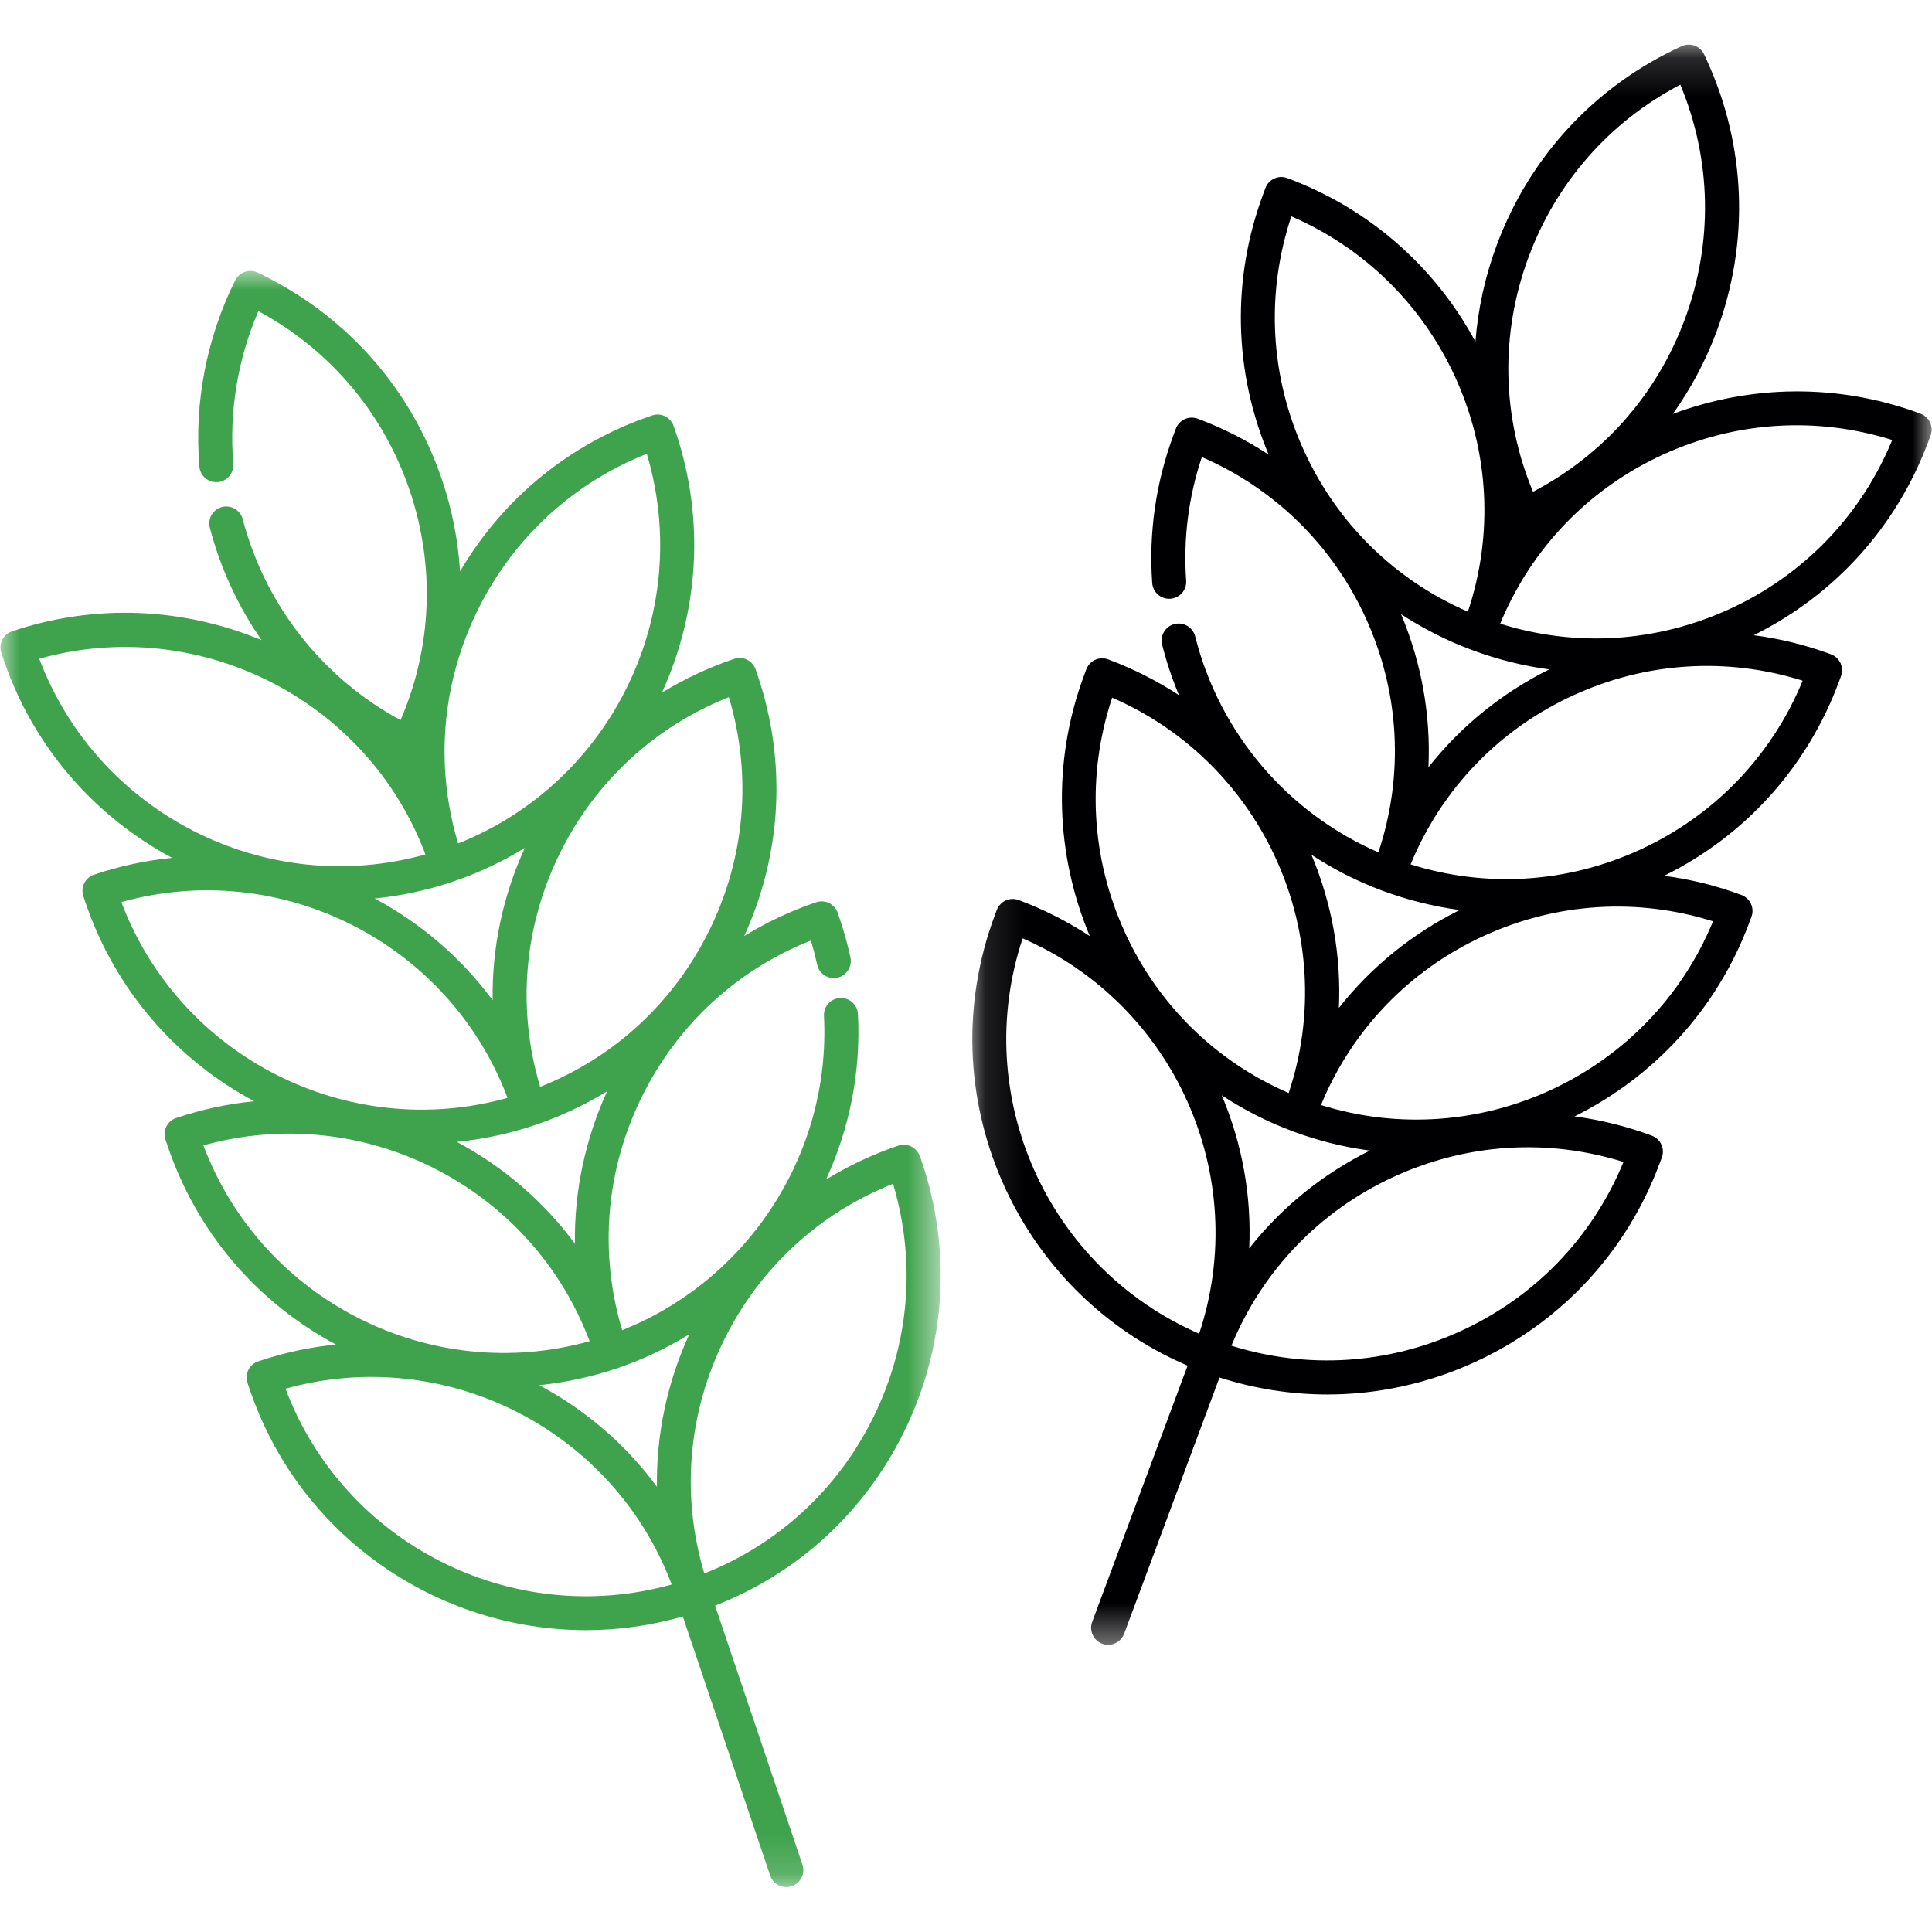
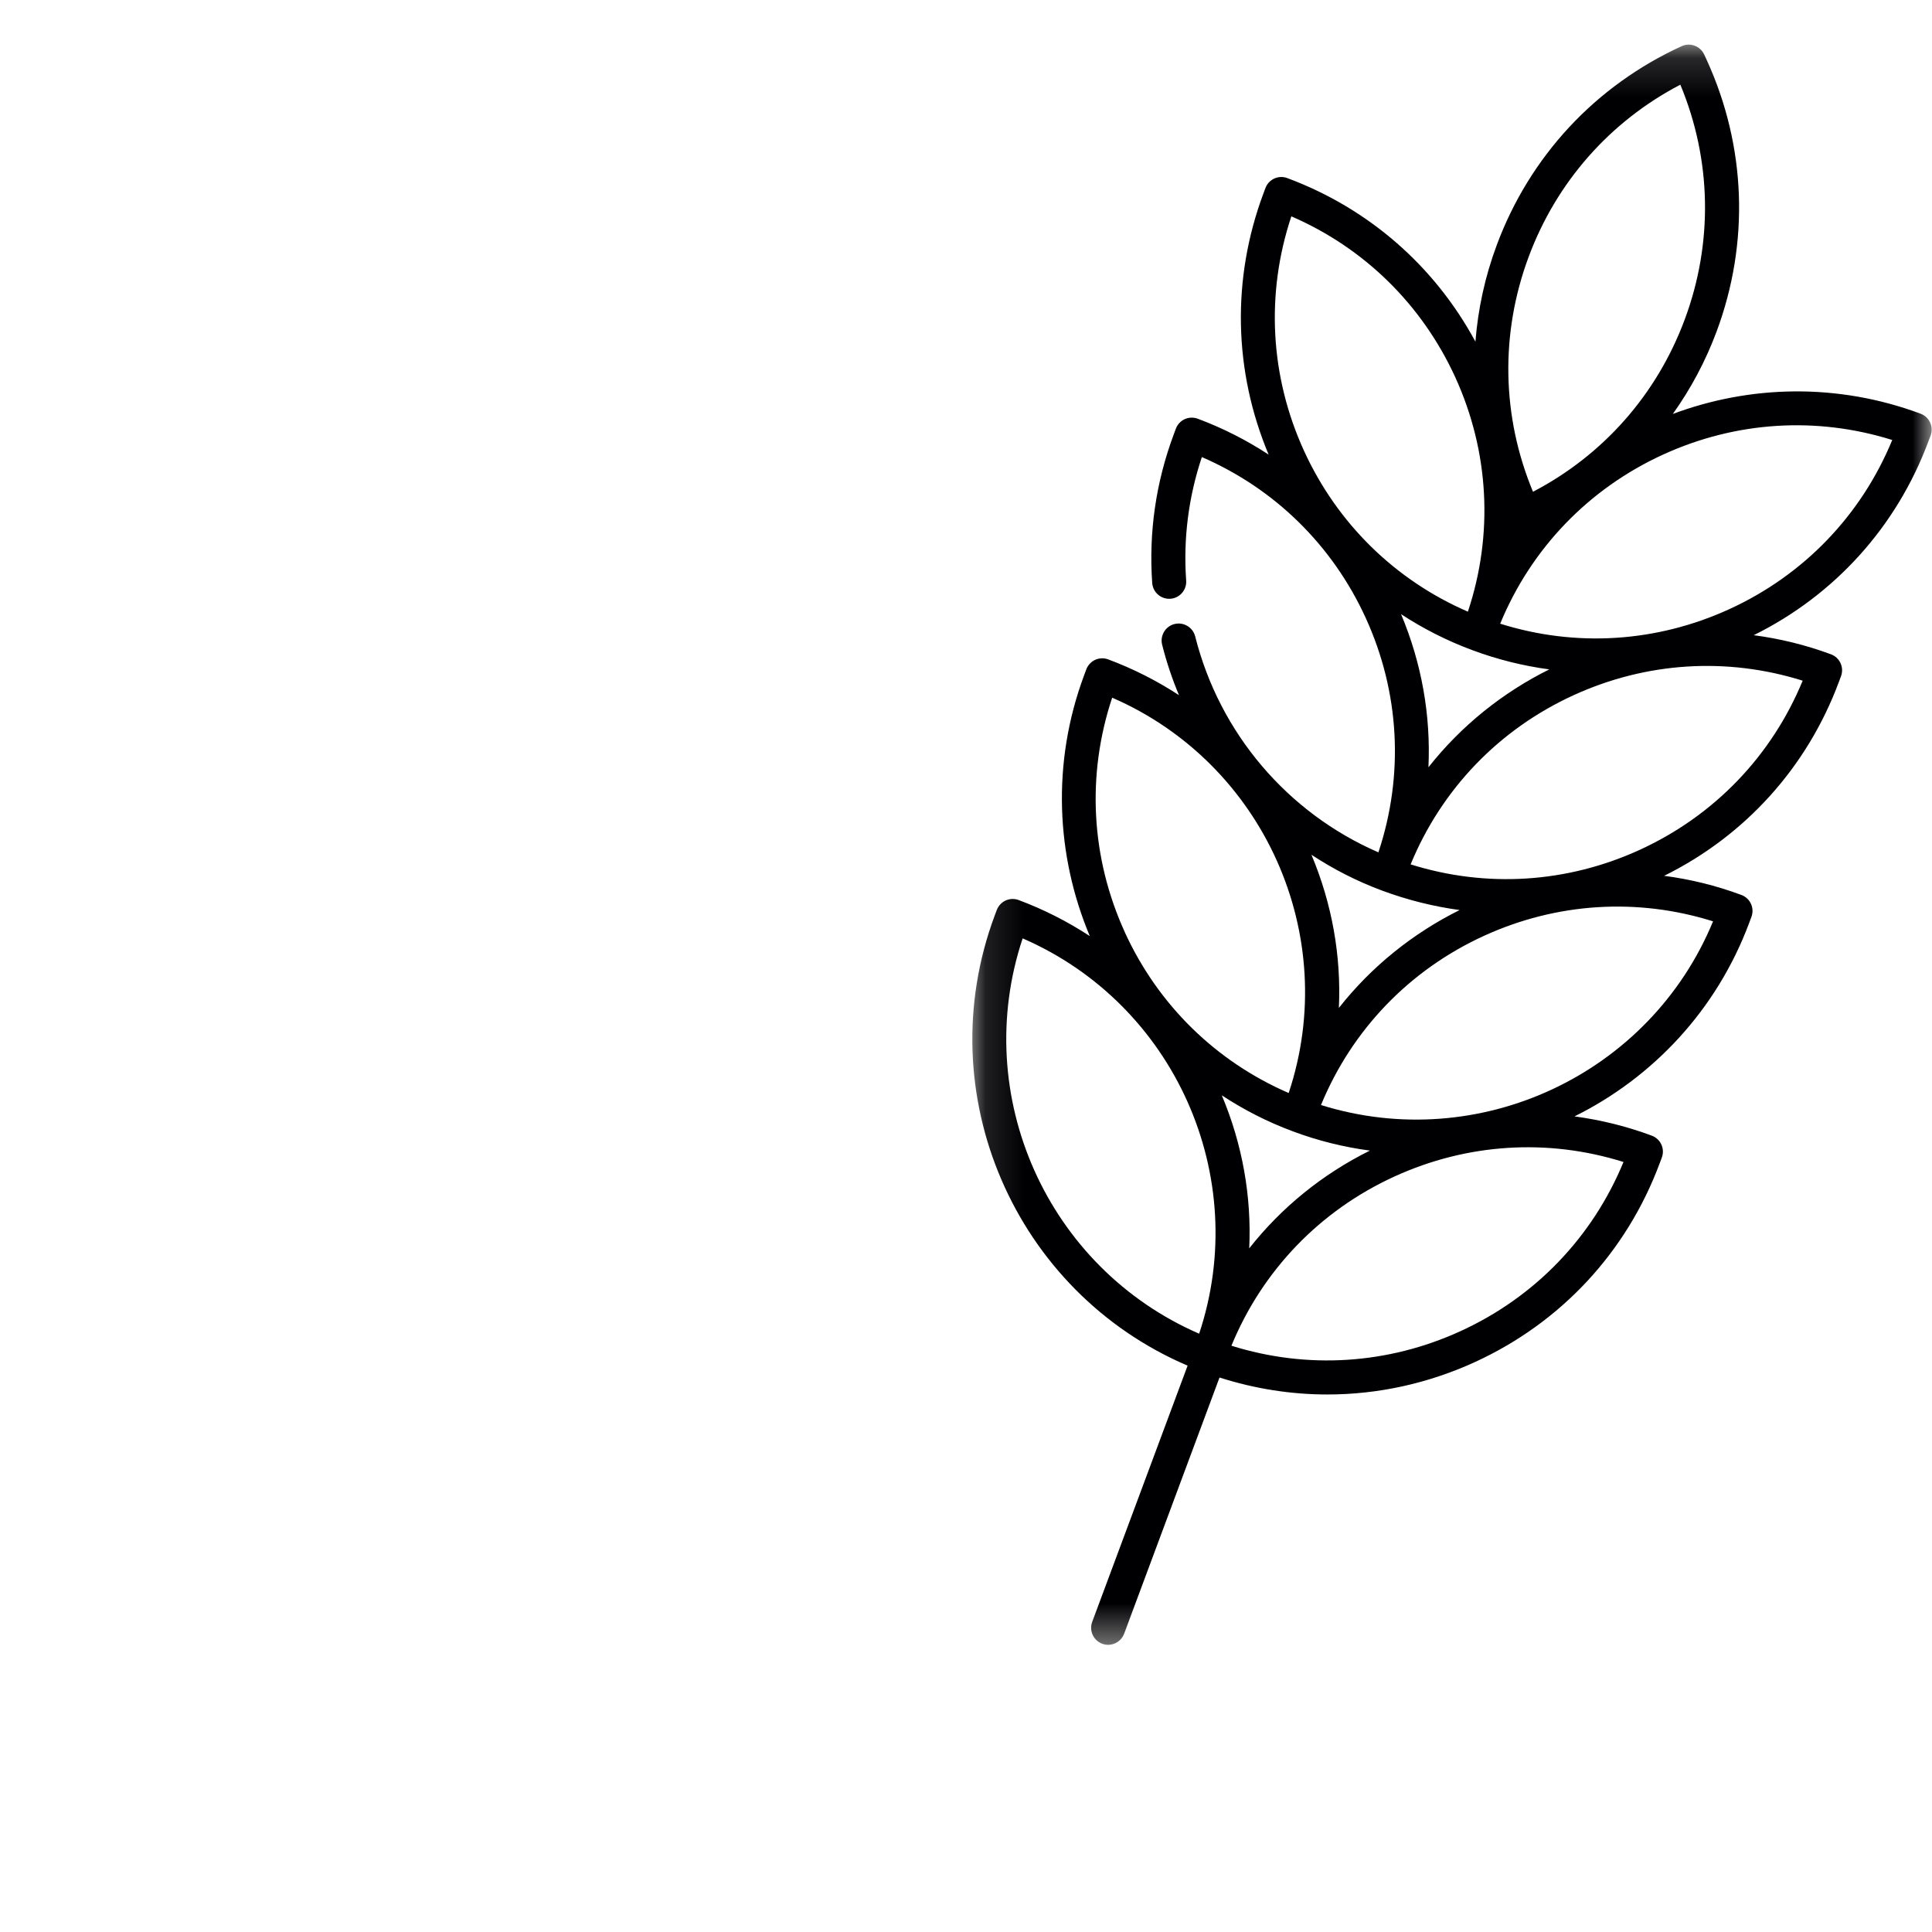
<svg xmlns="http://www.w3.org/2000/svg" width="50" height="50" viewBox="0 0 50 50" fill="none">
  <mask id="mask0_223_217" style="mask-type:luminance" maskUnits="userSpaceOnUse" x="0" y="6" width="25" height="43">
    <path d="M0 6.975H24.383V48.841H0V6.975Z" fill="white" />
  </mask>
  <g mask="url(#mask0_223_217)">
-     <path d="M23.806 29.926C23.728 29.696 23.478 29.571 23.248 29.649C22.579 29.875 21.956 30.173 21.378 30.527C21.981 29.215 22.281 27.752 22.204 26.245C22.192 26.002 21.983 25.815 21.741 25.828C21.498 25.84 21.312 26.047 21.324 26.291C21.506 29.838 19.378 33.12 16.102 34.425C15.498 32.405 15.678 30.265 16.62 28.367C17.539 26.513 19.078 25.097 20.987 24.34C21.048 24.547 21.102 24.756 21.148 24.965C21.199 25.203 21.434 25.354 21.672 25.302C21.91 25.25 22.061 25.015 22.009 24.777C21.936 24.442 21.844 24.106 21.732 23.777L21.682 23.628C21.644 23.517 21.565 23.426 21.46 23.373C21.356 23.321 21.235 23.313 21.124 23.35C20.458 23.575 19.836 23.872 19.26 24.225C20.235 22.094 20.362 19.709 19.609 17.478L19.558 17.329C19.521 17.217 19.442 17.127 19.337 17.074C19.232 17.022 19.111 17.013 19.001 17.051C18.338 17.275 17.714 17.57 17.131 17.925C18.068 15.875 18.261 13.479 17.486 11.179L17.435 11.029C17.398 10.918 17.318 10.828 17.213 10.775C17.109 10.722 16.988 10.714 16.878 10.752C14.767 11.463 13.025 12.885 11.906 14.786C11.856 13.99 11.703 13.196 11.441 12.421C10.656 10.098 9.014 8.218 6.817 7.128L6.676 7.058C6.571 7.006 6.45 6.998 6.34 7.035C6.229 7.072 6.139 7.152 6.086 7.256C5.345 8.753 5.024 10.419 5.16 12.074C5.179 12.316 5.391 12.497 5.634 12.477C5.876 12.458 6.057 12.245 6.037 12.003C5.927 10.654 6.151 9.297 6.687 8.052C8.543 9.054 9.928 10.694 10.606 12.702C11.266 14.661 11.18 16.753 10.366 18.637C8.347 17.545 6.867 15.666 6.282 13.436C6.22 13.2 5.979 13.06 5.744 13.122C5.509 13.183 5.368 13.425 5.431 13.659C5.706 14.711 6.163 15.693 6.769 16.566C4.784 15.741 2.504 15.6 0.312 16.338C0.2 16.376 0.11 16.455 0.057 16.56C0.006 16.665 -0.003 16.786 0.034 16.896L0.085 17.046C0.861 19.346 2.466 21.137 4.454 22.201C3.78 22.269 3.104 22.41 2.435 22.636C2.324 22.673 2.233 22.752 2.18 22.857C2.129 22.962 2.121 23.083 2.157 23.194L2.208 23.344C2.984 25.644 4.589 27.436 6.578 28.5C5.904 28.567 5.228 28.708 4.559 28.934C4.448 28.971 4.358 29.05 4.305 29.155C4.253 29.26 4.245 29.381 4.282 29.492L4.333 29.642C5.085 31.872 6.628 33.69 8.693 34.796C8.016 34.865 7.343 35.008 6.683 35.232C6.571 35.269 6.481 35.349 6.428 35.453C6.377 35.558 6.368 35.679 6.405 35.789L6.456 35.939C7.747 39.767 11.332 42.188 15.164 42.188C15.994 42.188 16.837 42.073 17.671 41.835L19.932 48.539C19.994 48.723 20.165 48.838 20.349 48.838C20.395 48.838 20.443 48.83 20.49 48.815C20.72 48.737 20.845 48.487 20.767 48.257L18.506 41.553C20.639 40.721 22.361 39.146 23.384 37.081C24.474 34.883 24.642 32.393 23.858 30.069L23.807 29.919L23.806 29.926ZM18.863 18.042C19.468 20.062 19.288 22.202 18.346 24.1C17.427 25.954 15.888 27.37 13.979 28.127C13.374 26.107 13.555 23.967 14.497 22.068C15.415 20.215 16.955 18.799 18.863 18.042ZM15.713 28.241C15.153 29.465 14.859 30.81 14.879 32.187C14.061 31.08 13.01 30.186 11.824 29.552C12.498 29.484 13.175 29.342 13.844 29.117C14.507 28.893 15.131 28.598 15.714 28.242L15.713 28.241ZM12.372 15.771C13.291 13.918 14.831 12.502 16.739 11.745C17.968 15.862 15.833 20.249 11.856 21.829C11.251 19.81 11.432 17.67 12.373 15.771H12.372ZM11.718 22.818C12.384 22.594 13.007 22.296 13.583 21.944C13.009 23.198 12.73 24.538 12.75 25.886C11.932 24.78 10.883 23.888 9.697 23.253C10.371 23.186 11.048 23.044 11.717 22.818H11.718ZM1.016 17.048C5.139 15.897 9.496 18.094 11.011 22.113C6.889 23.264 2.532 21.067 1.016 17.048ZM3.141 23.346C7.263 22.195 11.62 24.392 13.135 28.413C9.013 29.564 4.656 27.367 3.141 23.346ZM5.264 29.643C9.387 28.492 13.743 30.689 15.259 34.71C11.136 35.861 6.78 33.664 5.264 29.643ZM7.389 35.94C11.511 34.789 15.868 36.986 17.383 41.006C13.261 42.157 8.904 39.96 7.389 35.94H7.389ZM17.002 38.478C16.204 37.396 15.172 36.5 13.957 35.849C14.633 35.779 15.306 35.635 15.966 35.413C16.632 35.188 17.258 34.889 17.838 34.532C17.277 35.755 16.982 37.102 17.001 38.478H17.002ZM22.595 36.695C21.676 38.549 20.137 39.965 18.228 40.722C17.623 38.702 17.804 36.562 18.746 34.664C19.664 32.81 21.204 31.394 23.112 30.637C23.717 32.657 23.536 34.797 22.595 36.695Z" fill="#3FA34D" />
-   </g>
+     </g>
  <mask id="mask1_223_217" style="mask-type:luminance" maskUnits="userSpaceOnUse" x="25" y="1" width="25" height="42">
    <path d="M25.123 1.156H50V42.593H25.123V1.156Z" fill="white" />
  </mask>
  <g mask="url(#mask1_223_217)">
    <path d="M49.7 10.705C47.552 9.906 45.289 9.967 43.293 10.713C43.757 10.062 44.14 9.347 44.426 8.578C45.282 6.279 45.19 3.785 44.171 1.555L44.105 1.412C44.056 1.306 43.967 1.223 43.858 1.183C43.749 1.142 43.628 1.146 43.521 1.195C41.291 2.216 39.591 4.043 38.736 6.342C38.432 7.157 38.25 7.997 38.184 8.842C37.127 6.884 35.419 5.392 33.315 4.609C33.206 4.568 33.085 4.572 32.978 4.621C32.872 4.669 32.789 4.759 32.749 4.868L32.694 5.015C31.873 7.221 31.926 9.605 32.832 11.765C32.263 11.393 31.65 11.08 30.997 10.836C30.887 10.796 30.766 10.8 30.66 10.848C30.554 10.897 30.471 10.986 30.431 11.095L30.376 11.243C29.914 12.483 29.727 13.777 29.819 15.087C29.837 15.33 30.046 15.512 30.29 15.496C30.532 15.478 30.715 15.268 30.698 15.026C30.621 13.939 30.758 12.865 31.104 11.829C32.987 12.645 34.482 14.108 35.343 15.988C36.225 17.916 36.339 20.06 35.673 22.059C33.321 21.038 31.563 18.977 30.931 16.469C30.871 16.234 30.631 16.091 30.395 16.15C30.16 16.209 30.017 16.45 30.076 16.685C30.189 17.135 30.336 17.571 30.512 17.991C29.944 17.62 29.331 17.308 28.68 17.065C28.57 17.024 28.449 17.029 28.342 17.077C28.237 17.126 28.154 17.215 28.113 17.324L28.058 17.472C27.211 19.746 27.33 22.146 28.204 24.226C27.633 23.852 27.018 23.538 26.362 23.293C26.253 23.252 26.132 23.257 26.025 23.305C25.92 23.354 25.837 23.443 25.796 23.552L25.741 23.699C24.026 28.306 26.261 33.432 30.735 35.343L28.266 41.974C28.182 42.202 28.297 42.455 28.525 42.54C28.576 42.559 28.628 42.568 28.68 42.568C28.858 42.568 29.026 42.457 29.093 42.28L31.561 35.65C32.475 35.942 33.414 36.089 34.351 36.089C35.652 36.089 36.949 35.809 38.167 35.252C40.398 34.231 42.097 32.404 42.953 30.104L43.008 29.957C43.093 29.729 42.977 29.476 42.749 29.391C42.095 29.147 41.424 28.983 40.748 28.892C42.767 27.89 44.425 26.15 45.272 23.876L45.327 23.728C45.412 23.5 45.296 23.247 45.068 23.162C44.409 22.916 43.739 22.754 43.068 22.666C45.169 21.626 46.769 19.855 47.59 17.648L47.645 17.5C47.73 17.272 47.614 17.019 47.387 16.934C46.727 16.689 46.057 16.527 45.386 16.439C47.487 15.398 49.087 13.627 49.908 11.42L49.964 11.273C50.048 11.045 49.933 10.791 49.705 10.707L49.7 10.705ZM39.561 6.648C40.282 4.71 41.667 3.142 43.487 2.191C44.297 4.138 44.339 6.285 43.6 8.27C42.879 10.209 41.493 11.777 39.674 12.727C38.864 10.781 38.822 8.634 39.561 6.648ZM36.26 15.895C36.829 16.267 37.443 16.58 38.096 16.823C38.75 17.067 39.419 17.233 40.095 17.324C38.893 17.921 37.819 18.779 36.968 19.857C37.03 18.514 36.793 17.166 36.26 15.896V15.895ZM33.749 11.67C32.868 9.743 32.753 7.599 33.42 5.599C35.303 6.415 36.798 7.878 37.66 9.758C38.541 11.685 38.655 13.83 37.989 15.83C36.106 15.014 34.61 13.55 33.749 11.67ZM35.776 23.051C36.431 23.294 37.1 23.46 37.775 23.552C36.574 24.149 35.5 25.006 34.65 26.085C34.712 24.74 34.474 23.392 33.94 22.121C34.51 22.496 35.124 22.81 35.778 23.052L35.776 23.051ZM31.034 34.516C27.108 32.812 25.109 28.361 26.466 24.285C30.392 25.989 32.391 30.44 31.034 34.516ZM29.112 24.128C28.231 22.201 28.117 20.056 28.783 18.056C32.709 19.76 34.708 24.212 33.351 28.287C31.468 27.471 29.972 26.009 29.111 24.128H29.112ZM33.458 29.279C34.115 29.524 34.785 29.689 35.453 29.777C34.22 30.389 33.162 31.252 32.33 32.307C32.392 30.963 32.154 29.616 31.62 28.347C32.185 28.718 32.797 29.034 33.457 29.278L33.458 29.279ZM42.016 30.072C41.212 32.022 39.724 33.57 37.796 34.451C35.915 35.311 33.827 35.441 31.869 34.827C32.672 32.877 34.161 31.329 36.088 30.448C37.969 29.588 40.057 29.458 42.016 30.072ZM44.334 23.844C42.695 27.815 38.272 29.875 34.187 28.598C34.99 26.649 36.479 25.1 38.406 24.219C40.287 23.359 42.376 23.229 44.334 23.844ZM46.653 17.616C45.85 19.565 44.361 21.113 42.434 21.995C40.553 22.855 38.465 22.985 36.507 22.37C37.309 20.421 38.798 18.872 40.726 17.991C42.607 17.131 44.695 17.001 46.653 17.616ZM44.752 15.766C42.871 16.626 40.783 16.756 38.825 16.141C39.628 14.192 41.117 12.644 43.044 11.763C44.925 10.903 47.013 10.773 48.971 11.387C48.169 13.336 46.68 14.885 44.752 15.766Z" fill="#000002" />
  </g>
</svg>